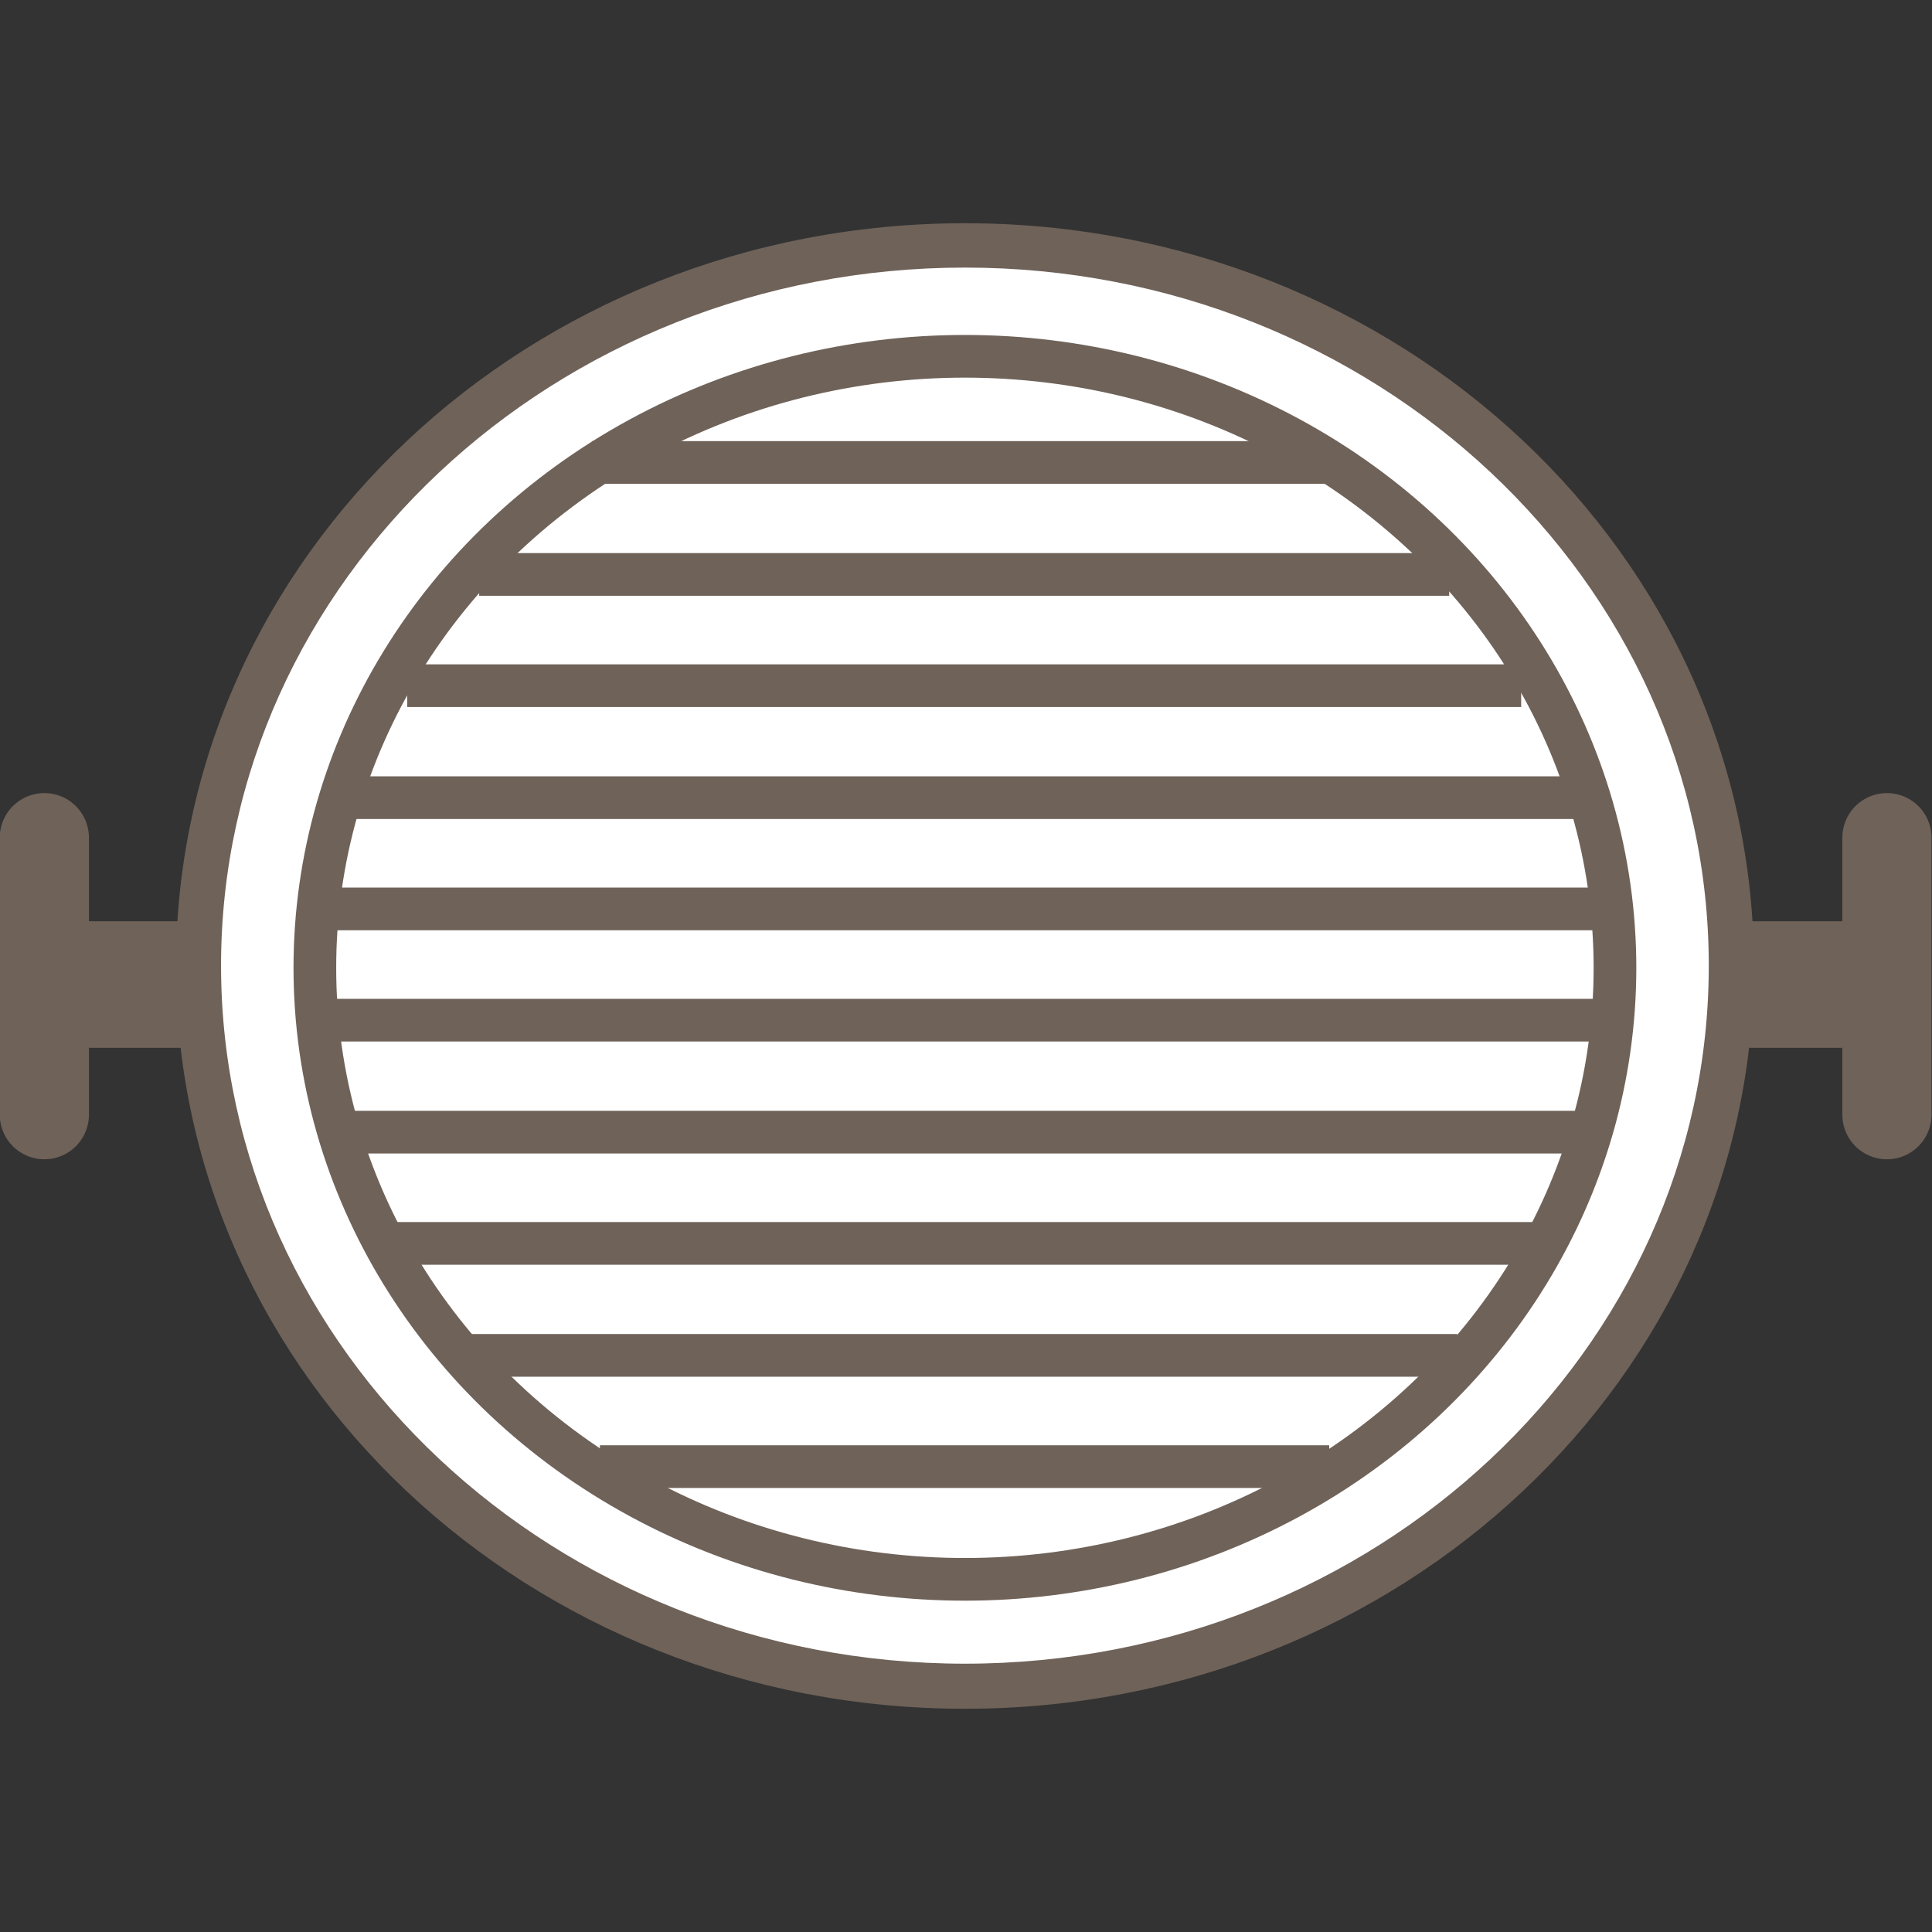
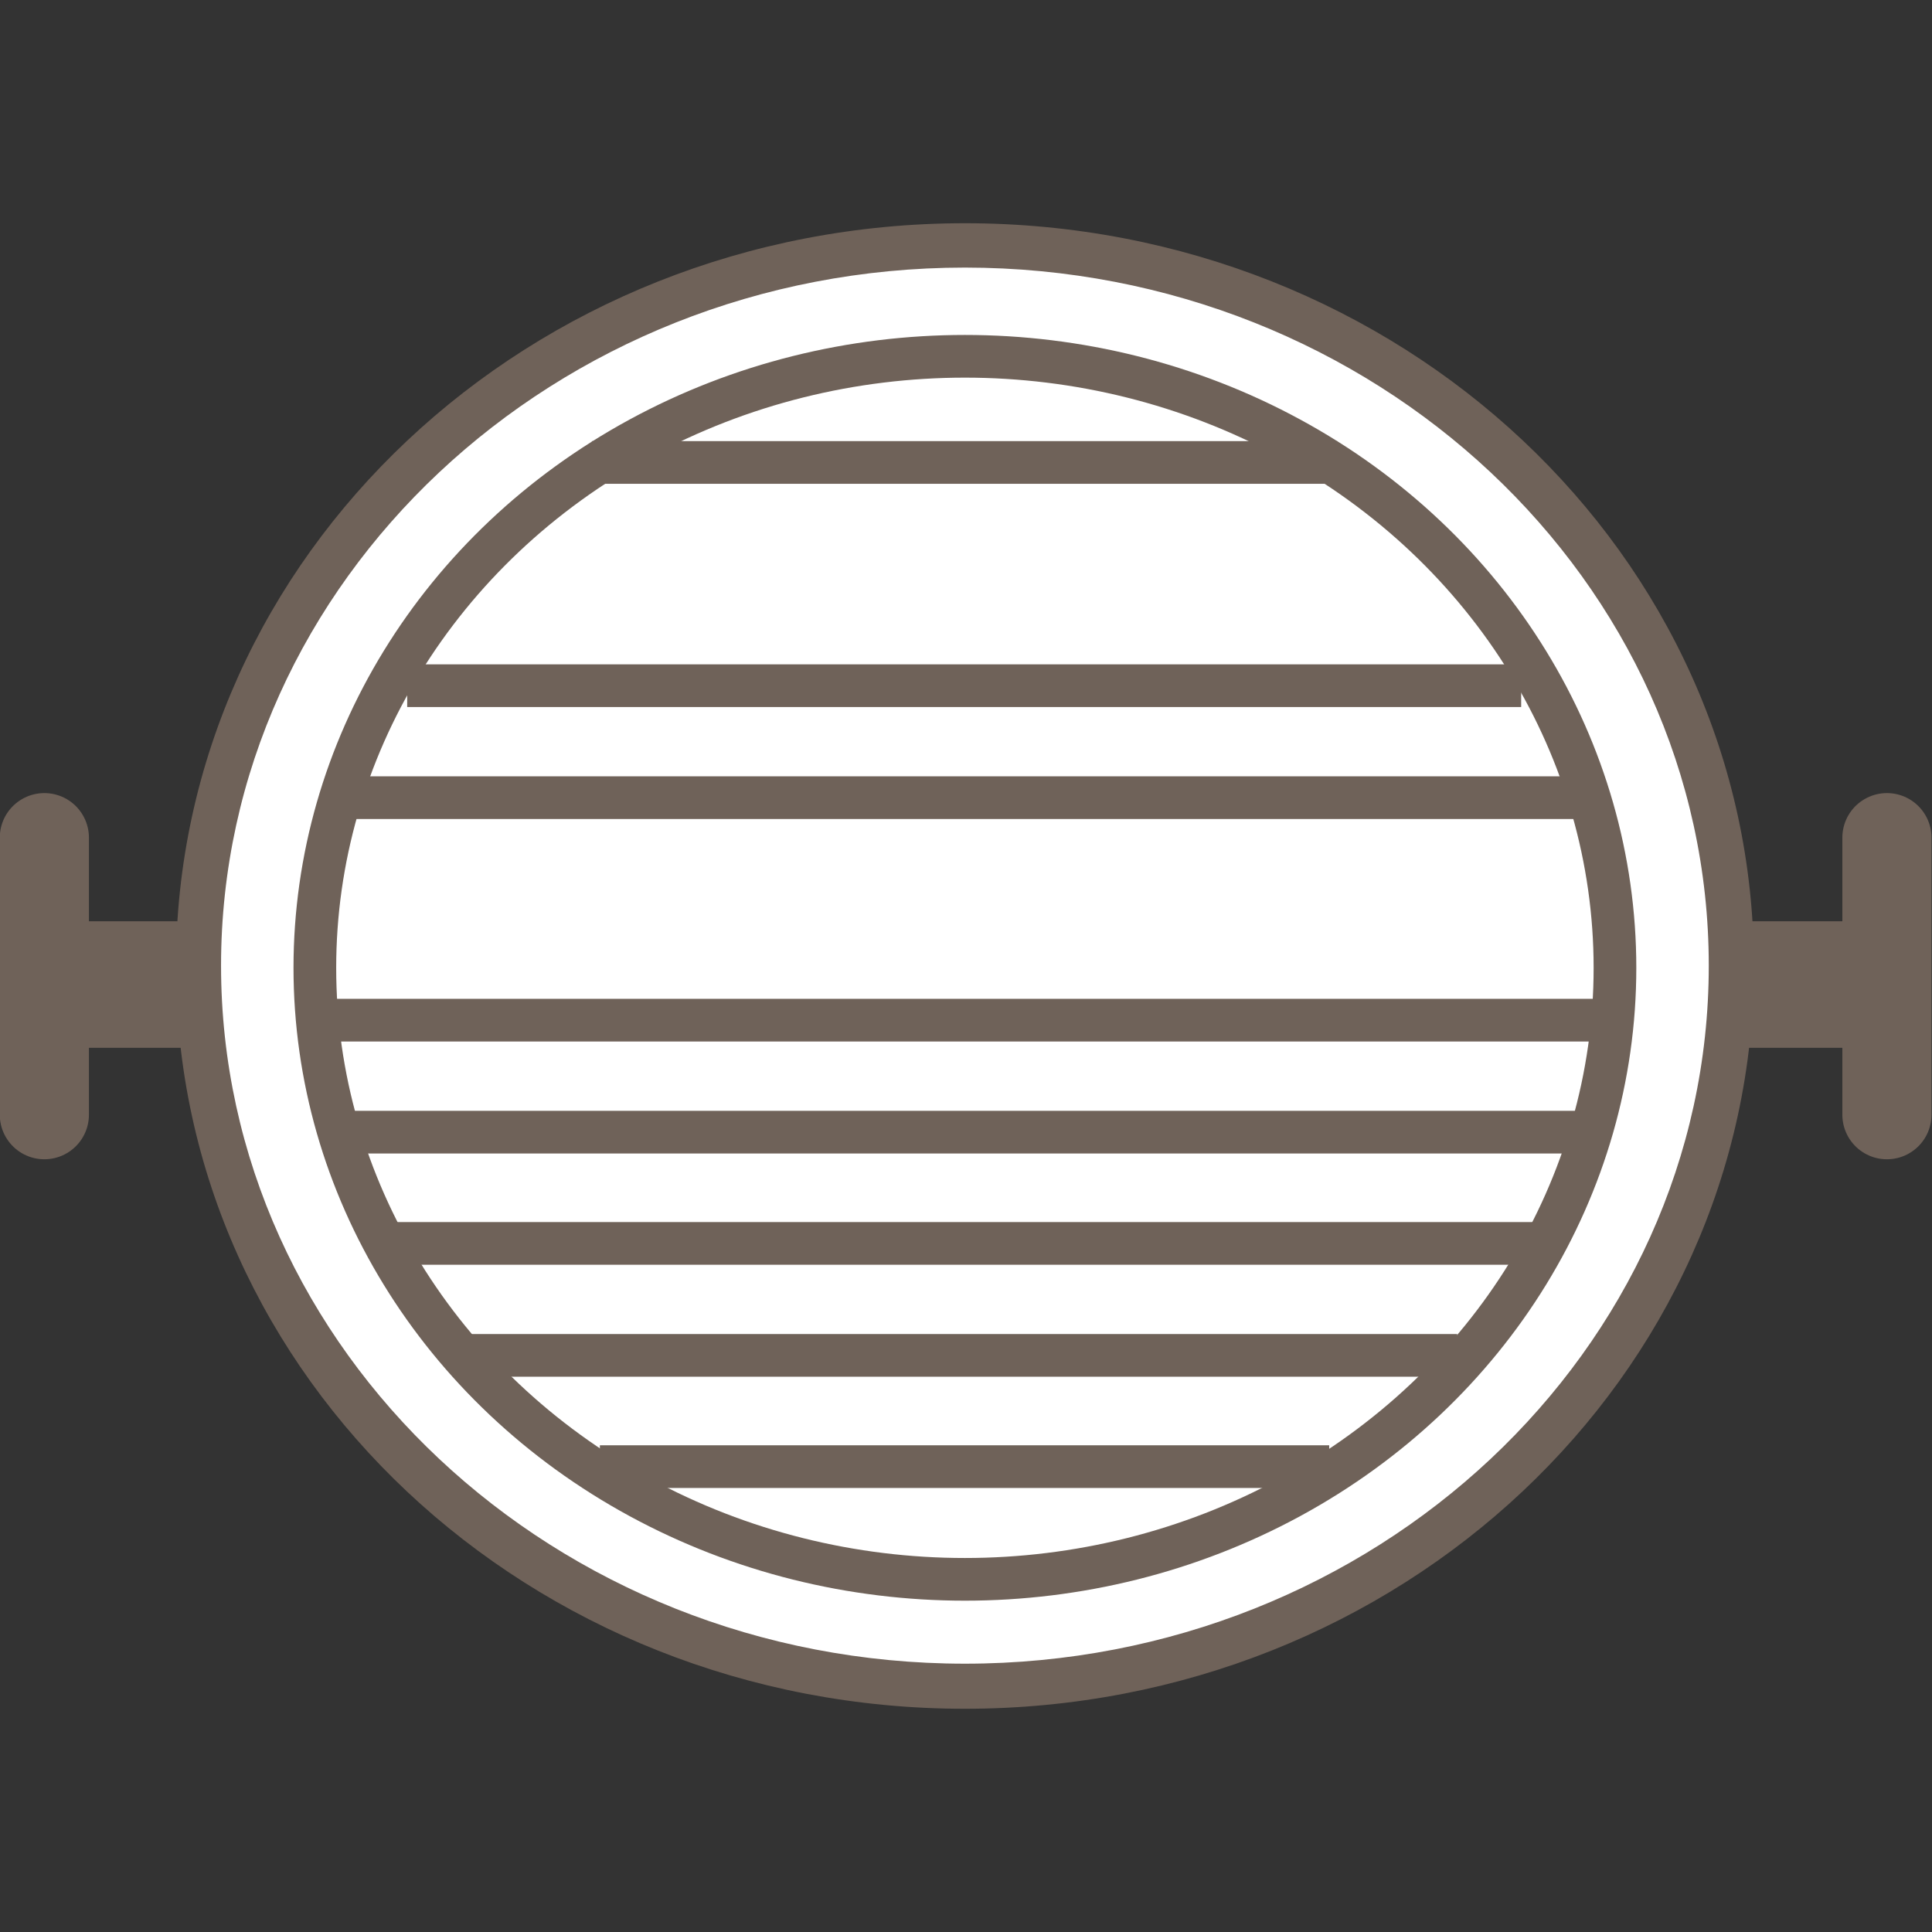
<svg xmlns="http://www.w3.org/2000/svg" version="1.1" id="Layer_1" x="0px" y="0px" viewBox="0 0 265.7 265.7" style="enable-background:new 0 0 265.7 265.7;" xml:space="preserve">
  <rect x="0" y="0" width="265.7" height="265.7" fill="#333333" stroke="none" />
  <style type="text/css">
	.st0{fill:#FFFFFF;}
	.st1{fill:#6F6259;}
	.st2{fill:none;stroke:#6F6259;stroke-width:5.87;}
	.st3{fill:none;stroke:#6F6259;stroke-width:12.26;stroke-linecap:round;stroke-linejoin:round;}
	.st4{fill:#6F6259;stroke:#6F6259;stroke-width:1.8;stroke-miterlimit:10;}
</style>
  <g id="a">
</g>
  <g id="b">
    <g id="c">
      <g>
        <g>
          <ellipse class="st0" cx="132.7" cy="132.8" rx="105.4" ry="99.1" />
          <path class="st1" d="M132.7,36.8c56.4,0,102.3,43.1,102.3,96s-45.9,96-102.3,96s-102.3-43.1-102.3-96S76.3,36.8,132.7,36.8       M132.7,30.7c-59.9,0-108.5,45.7-108.5,102.2S72.8,235,132.7,235s108.5-45.7,108.5-102.2S192.6,30.7,132.7,30.7L132.7,30.7z" />
        </g>
        <ellipse class="st2" cx="132.7" cy="133.1" rx="89.4" ry="84.1" />
        <line class="st3" x1="6.1" y1="115.2" x2="6.1" y2="153.3" />
        <line class="st3" x1="259.5" y1="115.2" x2="259.5" y2="153.3" />
        <rect x="12.5" y="127.6" class="st4" width="15.2" height="15.6" />
        <rect x="238.1" y="127.6" class="st4" width="15.2" height="15.6" />
        <line class="st2" x1="81.4" y1="63.6" x2="183.9" y2="63.6" />
-         <line class="st2" x1="65.9" y1="79" x2="199.3" y2="79" />
        <line class="st2" x1="56" y1="94.3" x2="209.2" y2="94.3" />
        <line class="st2" x1="48.3" y1="109.7" x2="216.9" y2="109.7" />
-         <line class="st2" x1="45" y1="125" x2="221.3" y2="125" />
        <line class="st2" x1="45" y1="140.3" x2="220.2" y2="140.3" />
        <line class="st2" x1="47.2" y1="155.7" x2="216.9" y2="155.7" />
        <line class="st2" x1="52.7" y1="171" x2="211.4" y2="171" />
        <line class="st2" x1="63.7" y1="186.4" x2="200.4" y2="186.4" />
        <line class="st2" x1="82.5" y1="201.7" x2="182.8" y2="201.7" />
      </g>
    </g>
  </g>
</svg>